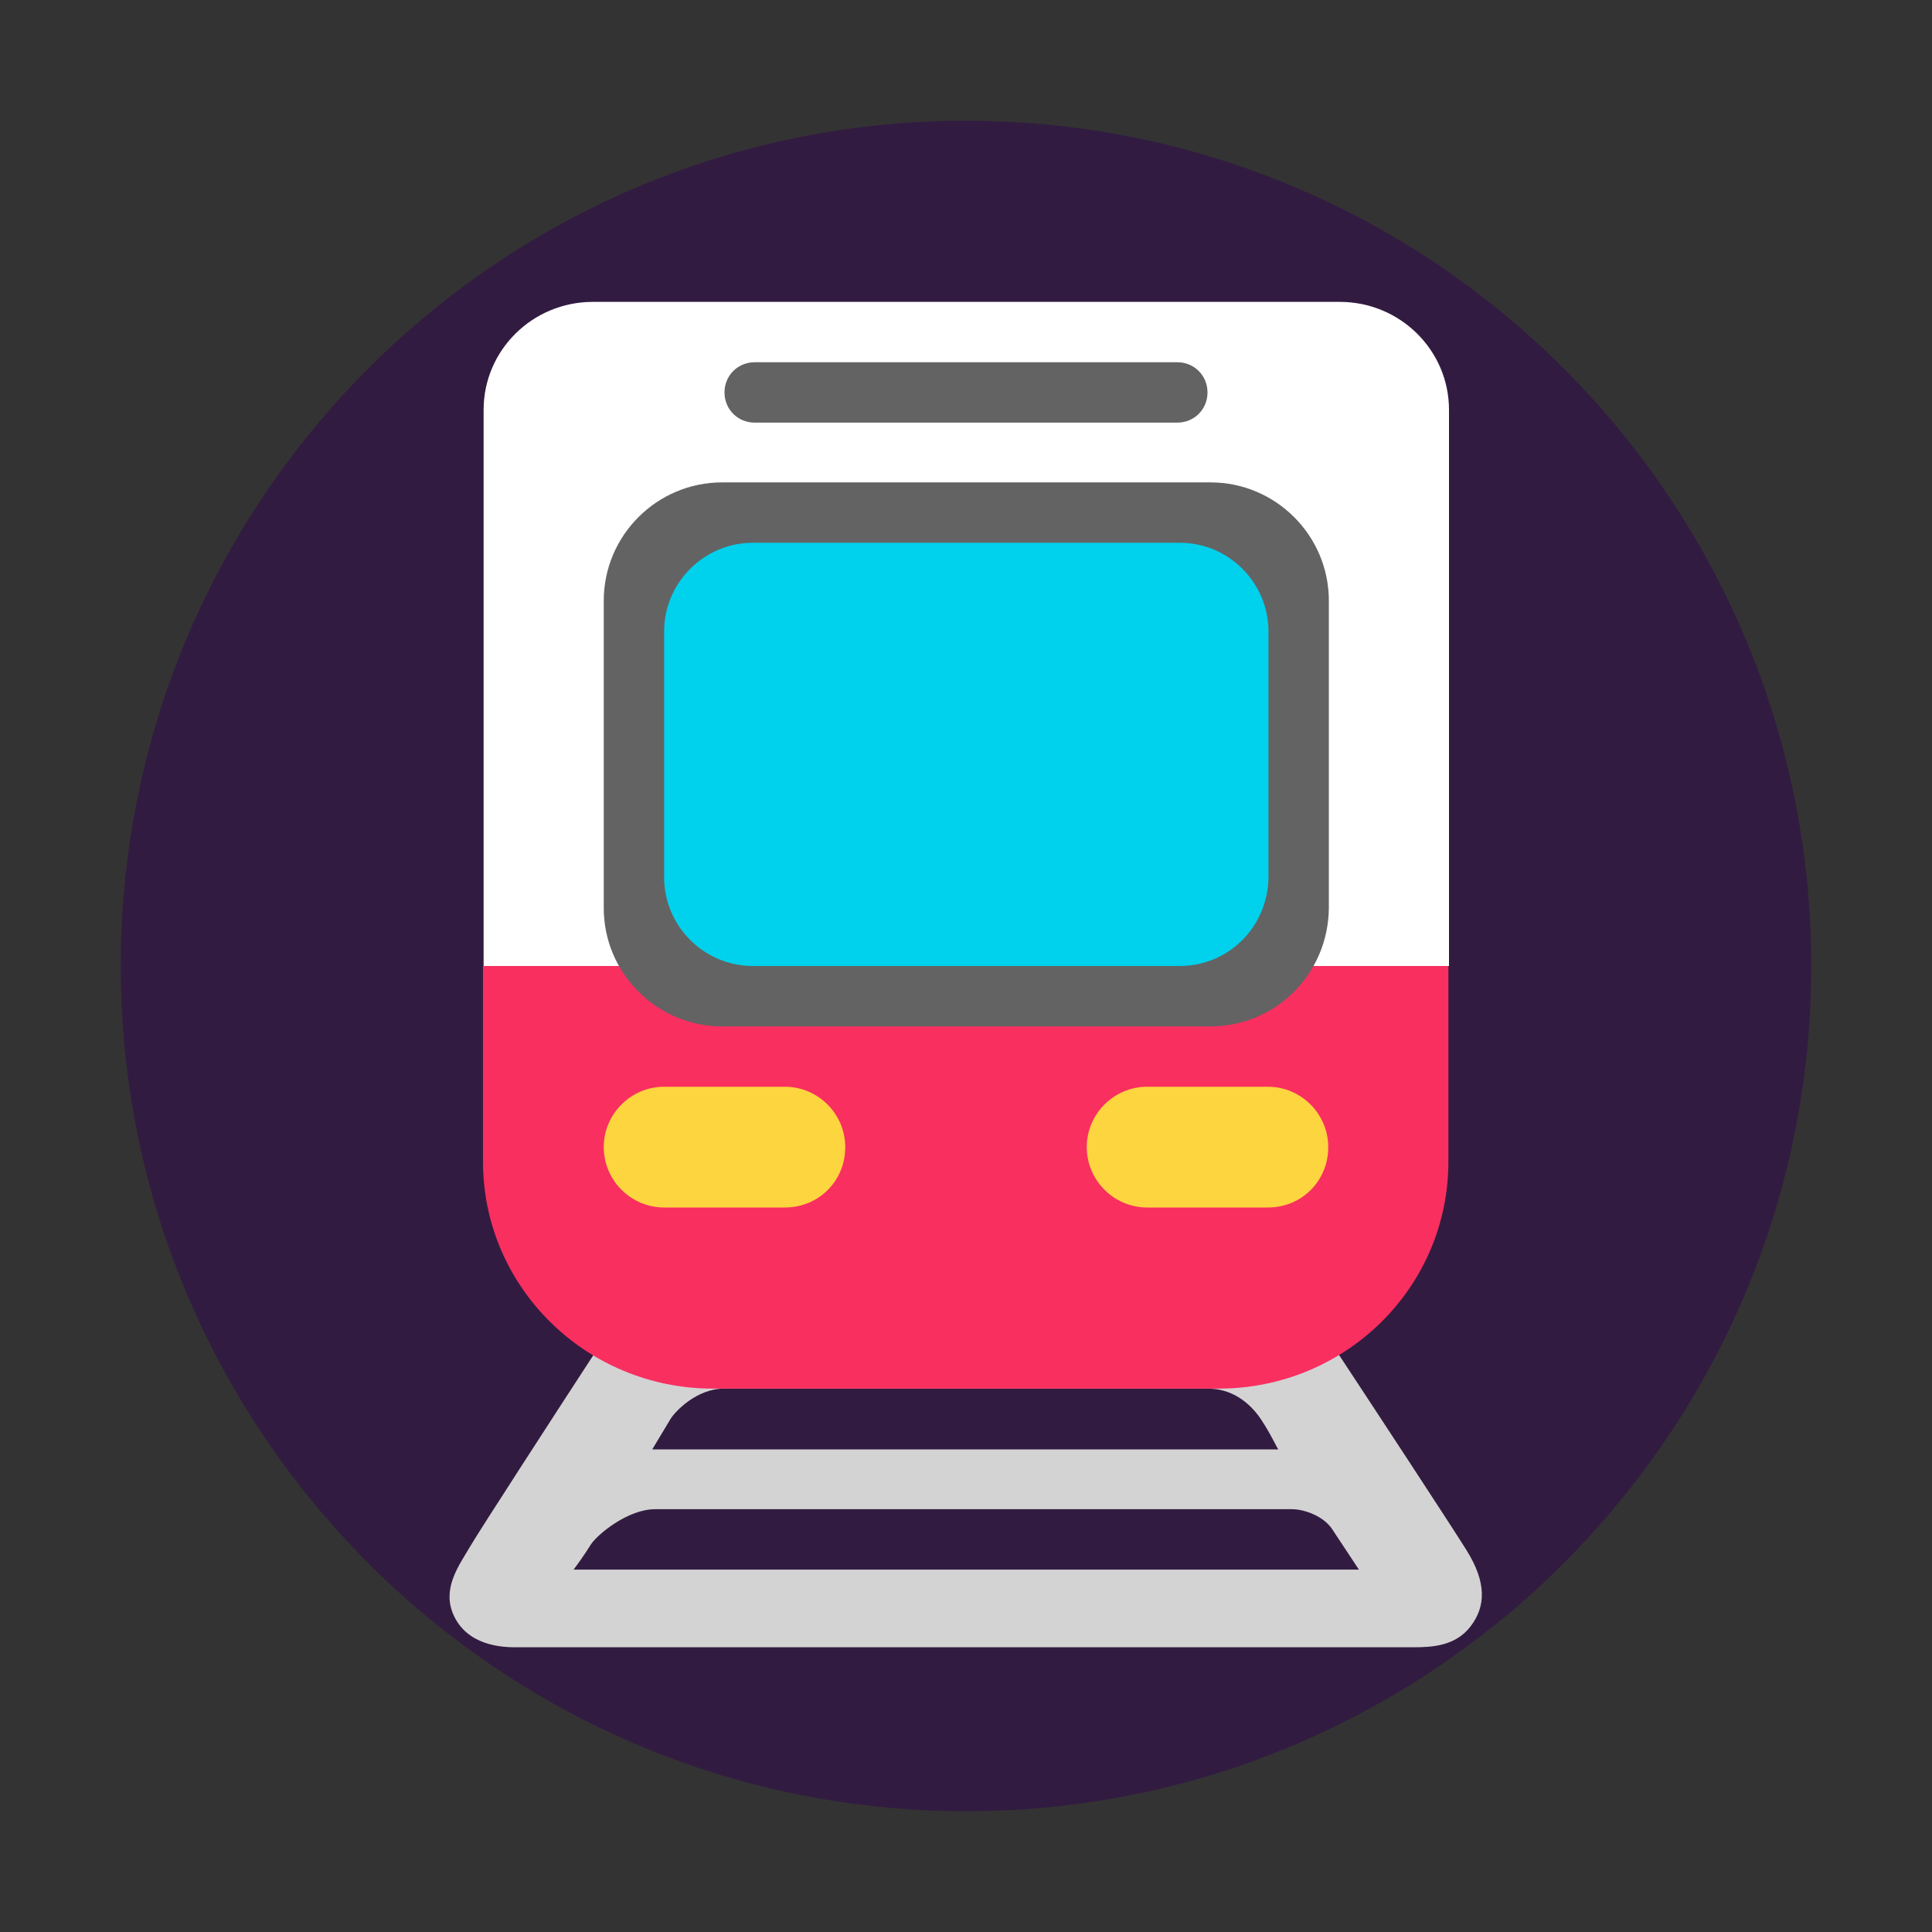
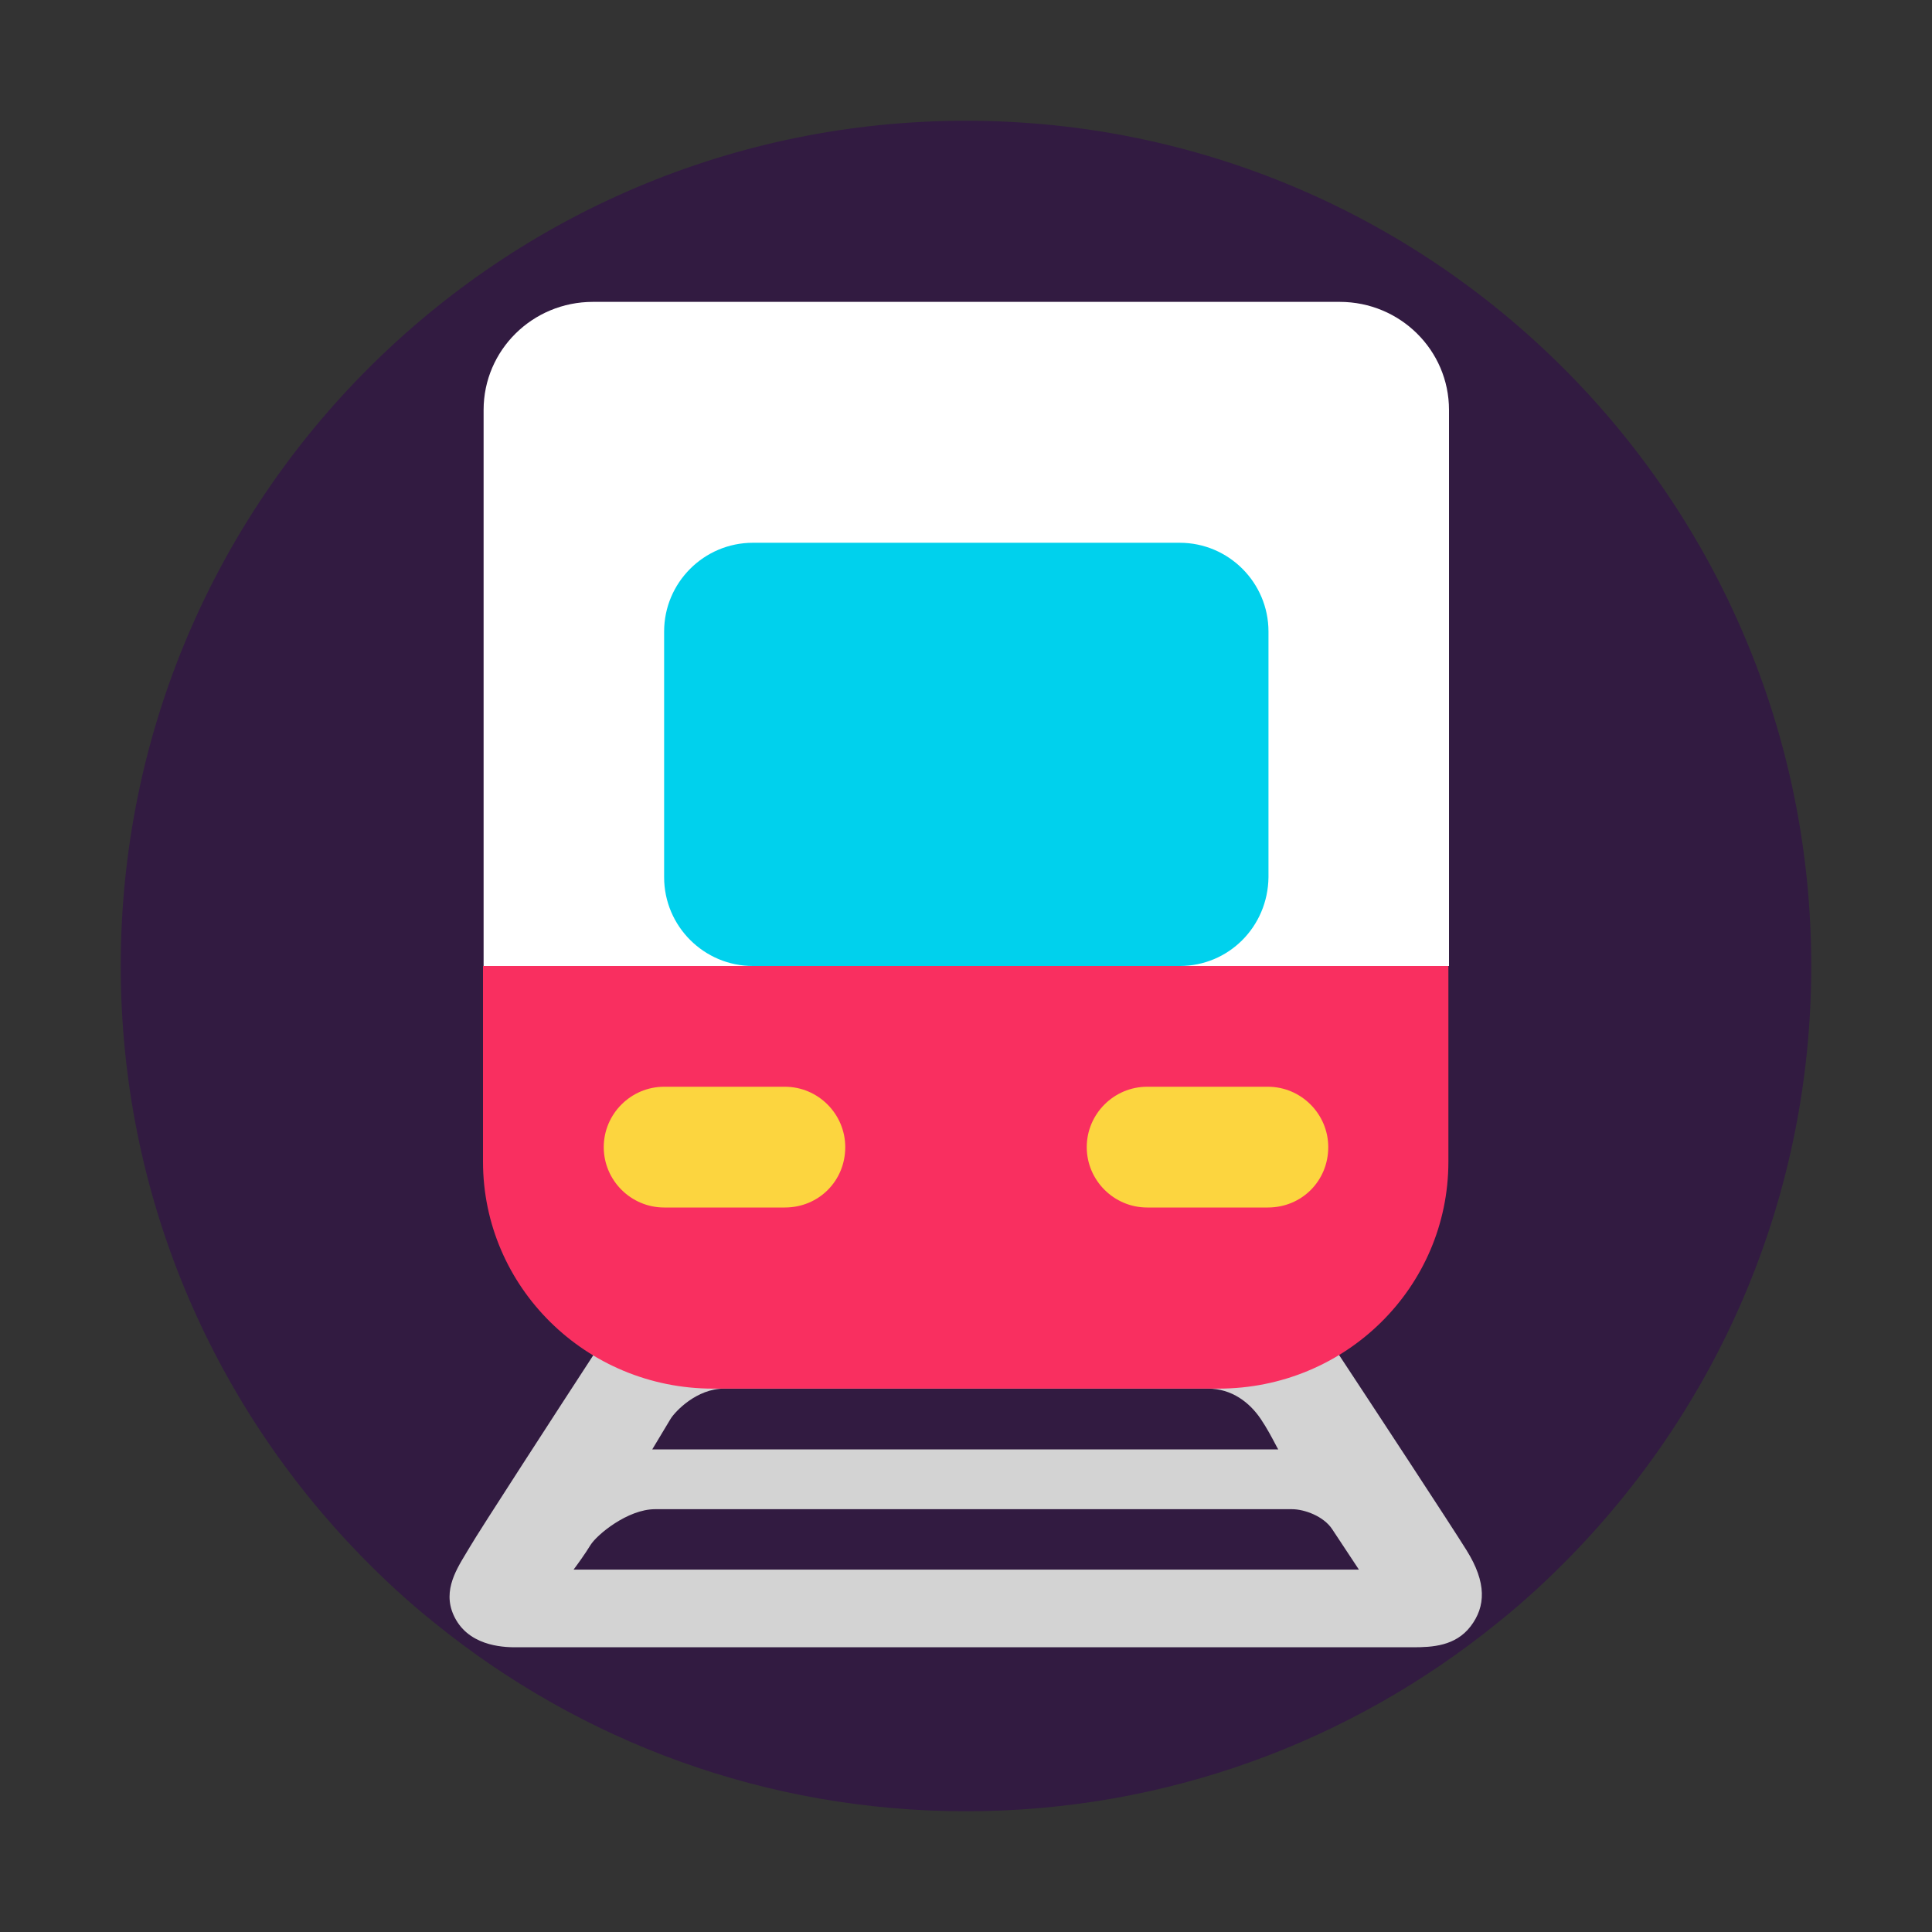
<svg xmlns="http://www.w3.org/2000/svg" width="32" height="32" viewBox="0 0 32 32" fill="none">
  <rect x="0" y="0" width="32" height="32" fill="#333333" stroke="none" />
  <path d="M30 16C30 19.79 28.49 23.23 26.03 25.76C25.64 26.16 25.23 26.54 24.79 26.89C22.38 28.84 19.32 30 16 30C12.68 30 9.62 28.84 7.21 26.89C6.77 26.54 6.36 26.16 5.97 25.76C3.51 23.23 2 19.79 2 16C2 8.27 8.27 2 16 2C23.73 2 30 8.27 30 16Z" fill="#321B41" />
  <path d="M24 16V6.79C24 5.8 23.19 5 22.19 5H9.82C8.82 5 8.01 5.8 8.01 6.79V16H24Z" fill="white" />
  <path d="M9.875 22.373C9.239 23.349 7.932 25.364 7.785 25.618C7.764 25.655 7.74 25.694 7.716 25.733C7.534 26.034 7.308 26.406 7.554 26.831C7.82 27.29 8.402 27.285 8.572 27.284C8.58 27.284 8.588 27.284 8.594 27.284H23.404C23.722 27.284 24.107 27.265 24.358 26.937C24.608 26.61 24.627 26.215 24.29 25.676C24.021 25.244 22.74 23.294 22.133 22.373H9.875ZM10.803 24.007C10.864 23.904 11.046 23.601 11.107 23.501C11.184 23.376 11.54 23 11.992 23H20.009C20.404 23 20.698 23.231 20.881 23.501C20.982 23.65 21.065 23.808 21.119 23.91L21.119 23.91L21.119 23.91C21.143 23.956 21.161 23.99 21.172 24.007H10.803ZM9.5 25.998C9.558 25.921 9.695 25.732 9.779 25.593C9.885 25.42 10.397 24.997 10.85 24.997H21.398C21.61 24.997 21.923 25.115 22.063 25.325C22.14 25.44 22.437 25.889 22.508 25.998H9.5Z" fill="#D3D3D3" />
  <path d="M8 16V19.24C8 21.32 9.71 23 11.81 23H20.18C22.29 23 23.99 21.32 23.99 19.24V16H8Z" fill="#F92F60" />
  <path d="M11 20H13C13.56 20 14 19.56 14 19C14 18.45 13.55 18 13 18H11C10.45 18 10 18.45 10 19C10 19.55 10.45 20 11 20ZM19 20H21C21.56 20 22 19.56 22 19C22 18.45 21.55 18 21 18H19C18.45 18 18 18.45 18 19C18 19.55 18.45 20 19 20Z" fill="#FCD53F" />
-   <path d="M12.5 7H19.5C19.78 7 20 6.78 20 6.5C20 6.22 19.78 6 19.5 6H12.5C12.22 6 12 6.22 12 6.5C12 6.78 12.22 7 12.5 7ZM11.96 17H20.05C21.13 17 22 16.13 22.01 15.04V9.95C22.01 8.87 21.13 7.99 20.05 7.99H11.96C10.88 7.99 10 8.87 10 9.95V15.04C10 16.12 10.88 17 11.96 17Z" fill="#636363" />
  <path d="M19.54 16H12.47C11.66 16 11 15.34 11 14.53V10.46C11 9.65 11.66 8.99 12.47 8.99H19.54C20.35 8.99 21.01 9.65 21.01 10.46V14.53C21 15.35 20.35 16 19.54 16Z" fill="#00D1ED" />
</svg>